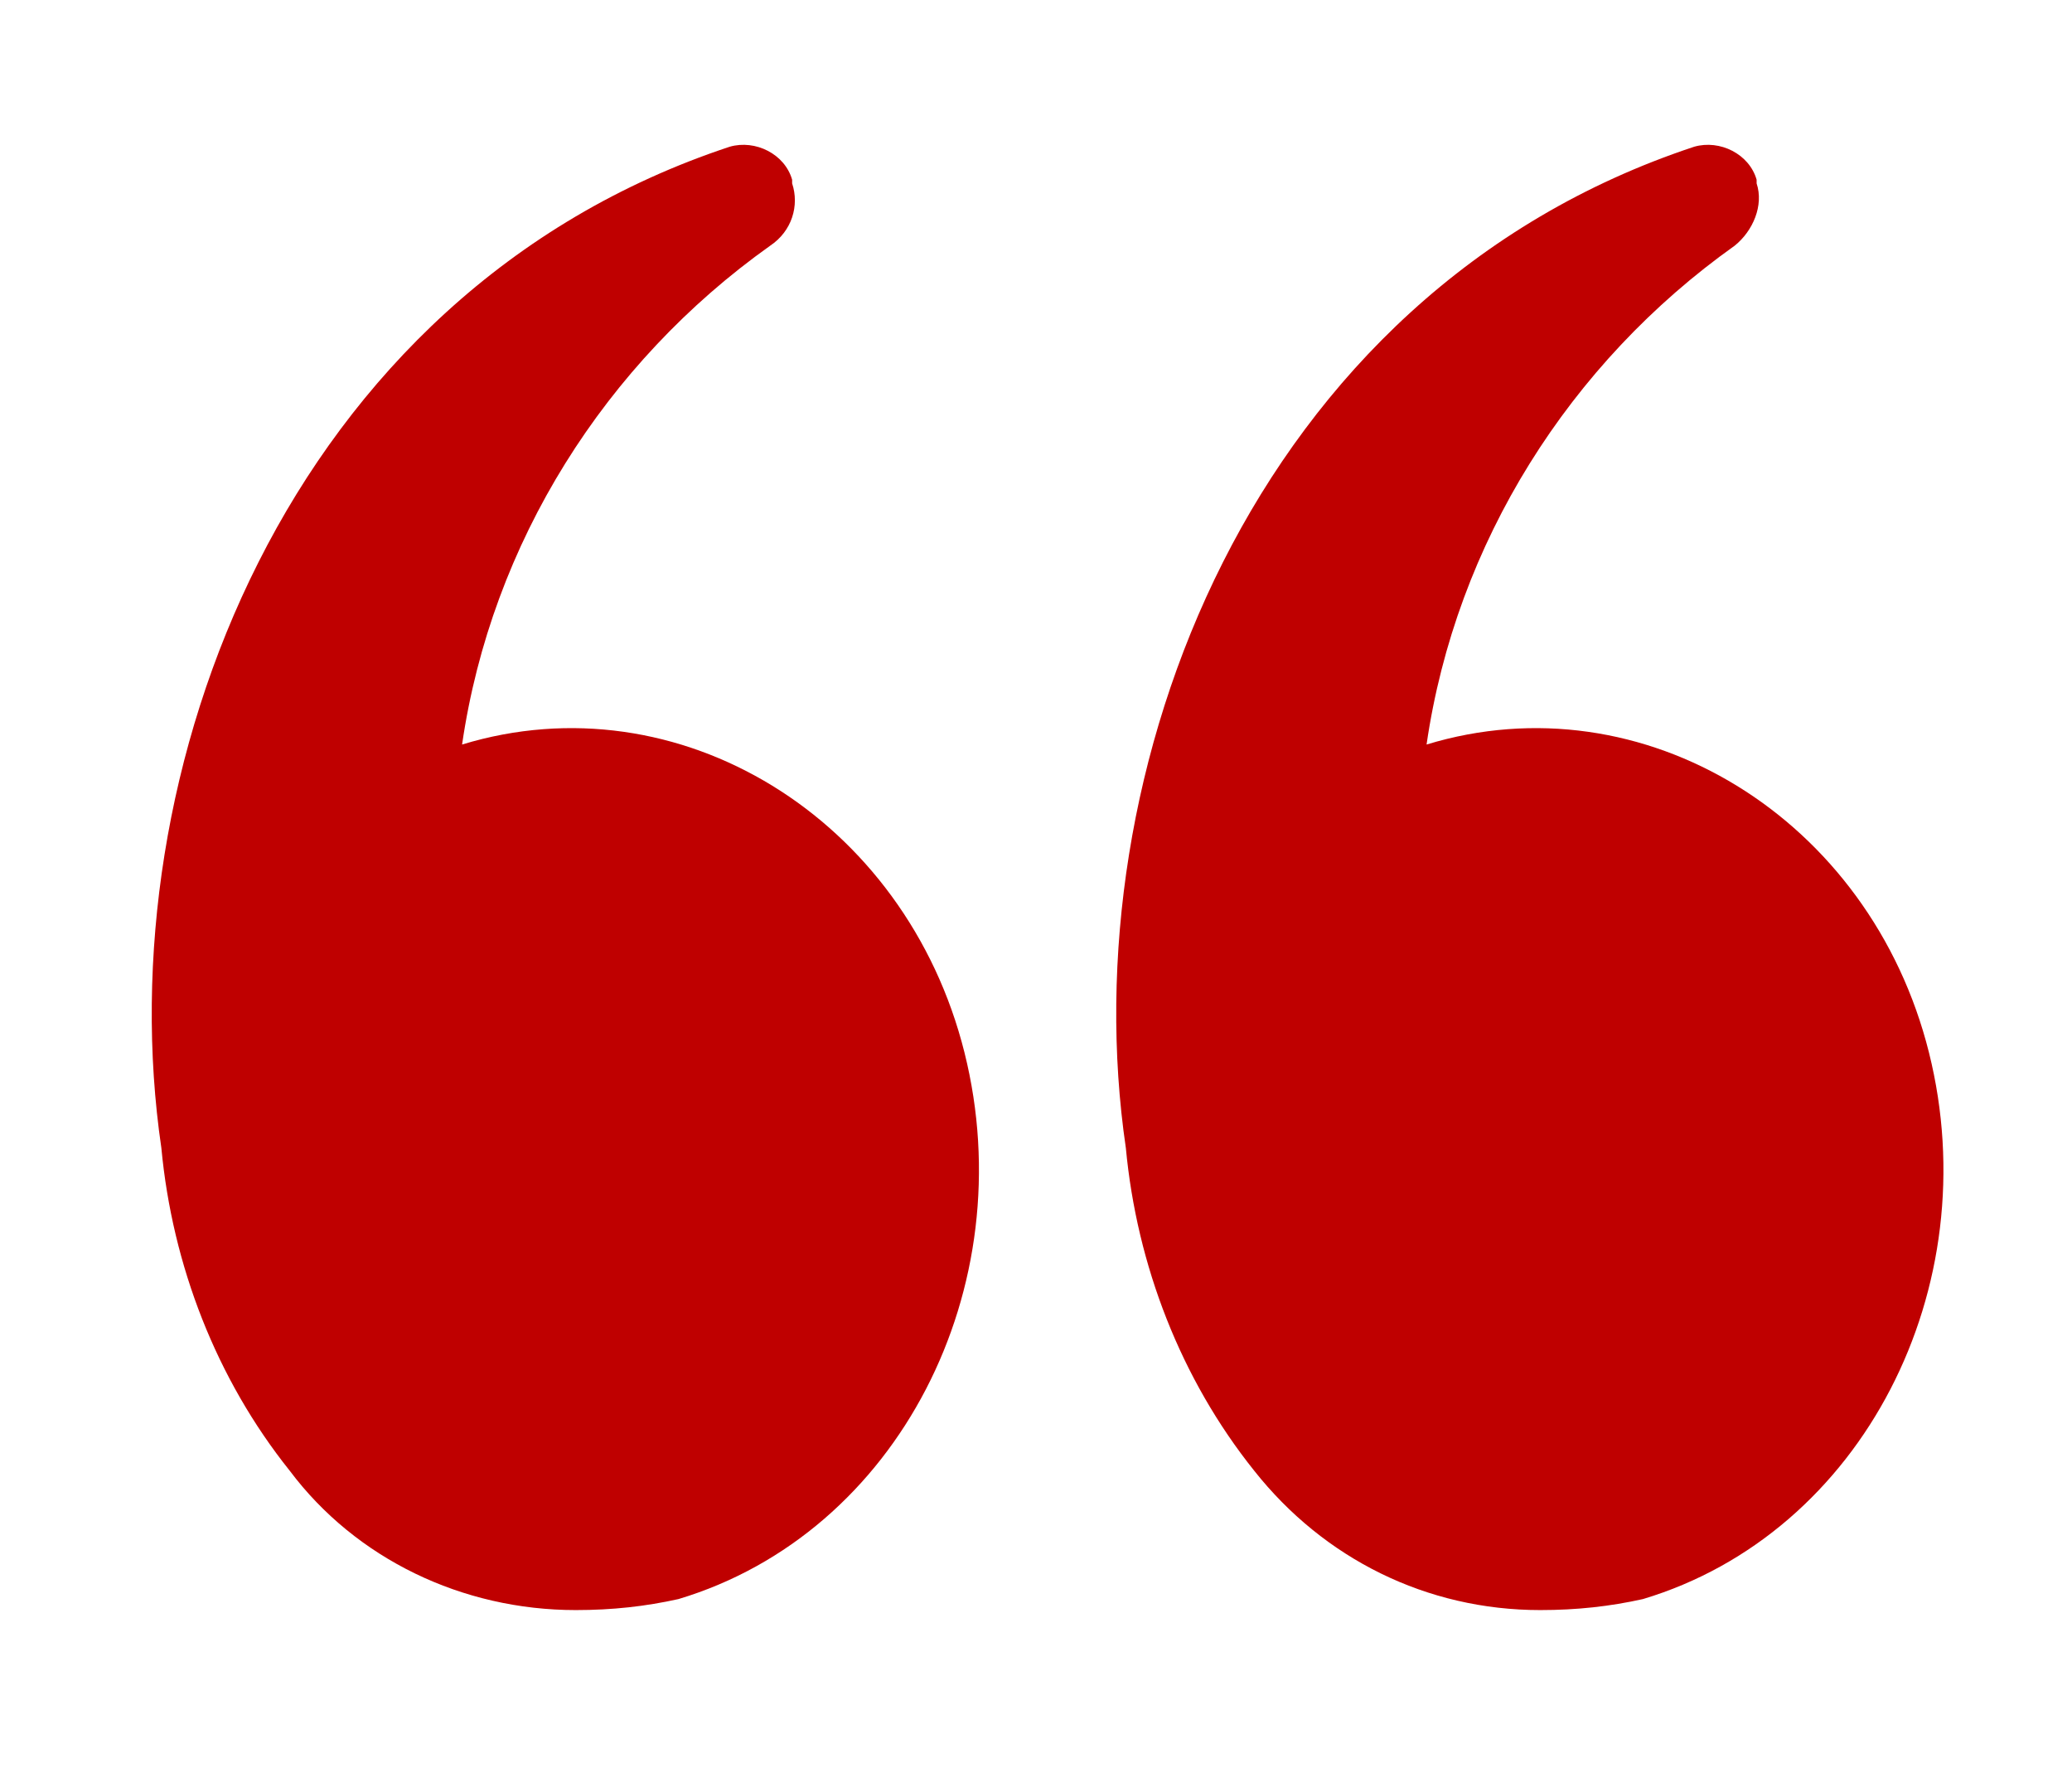
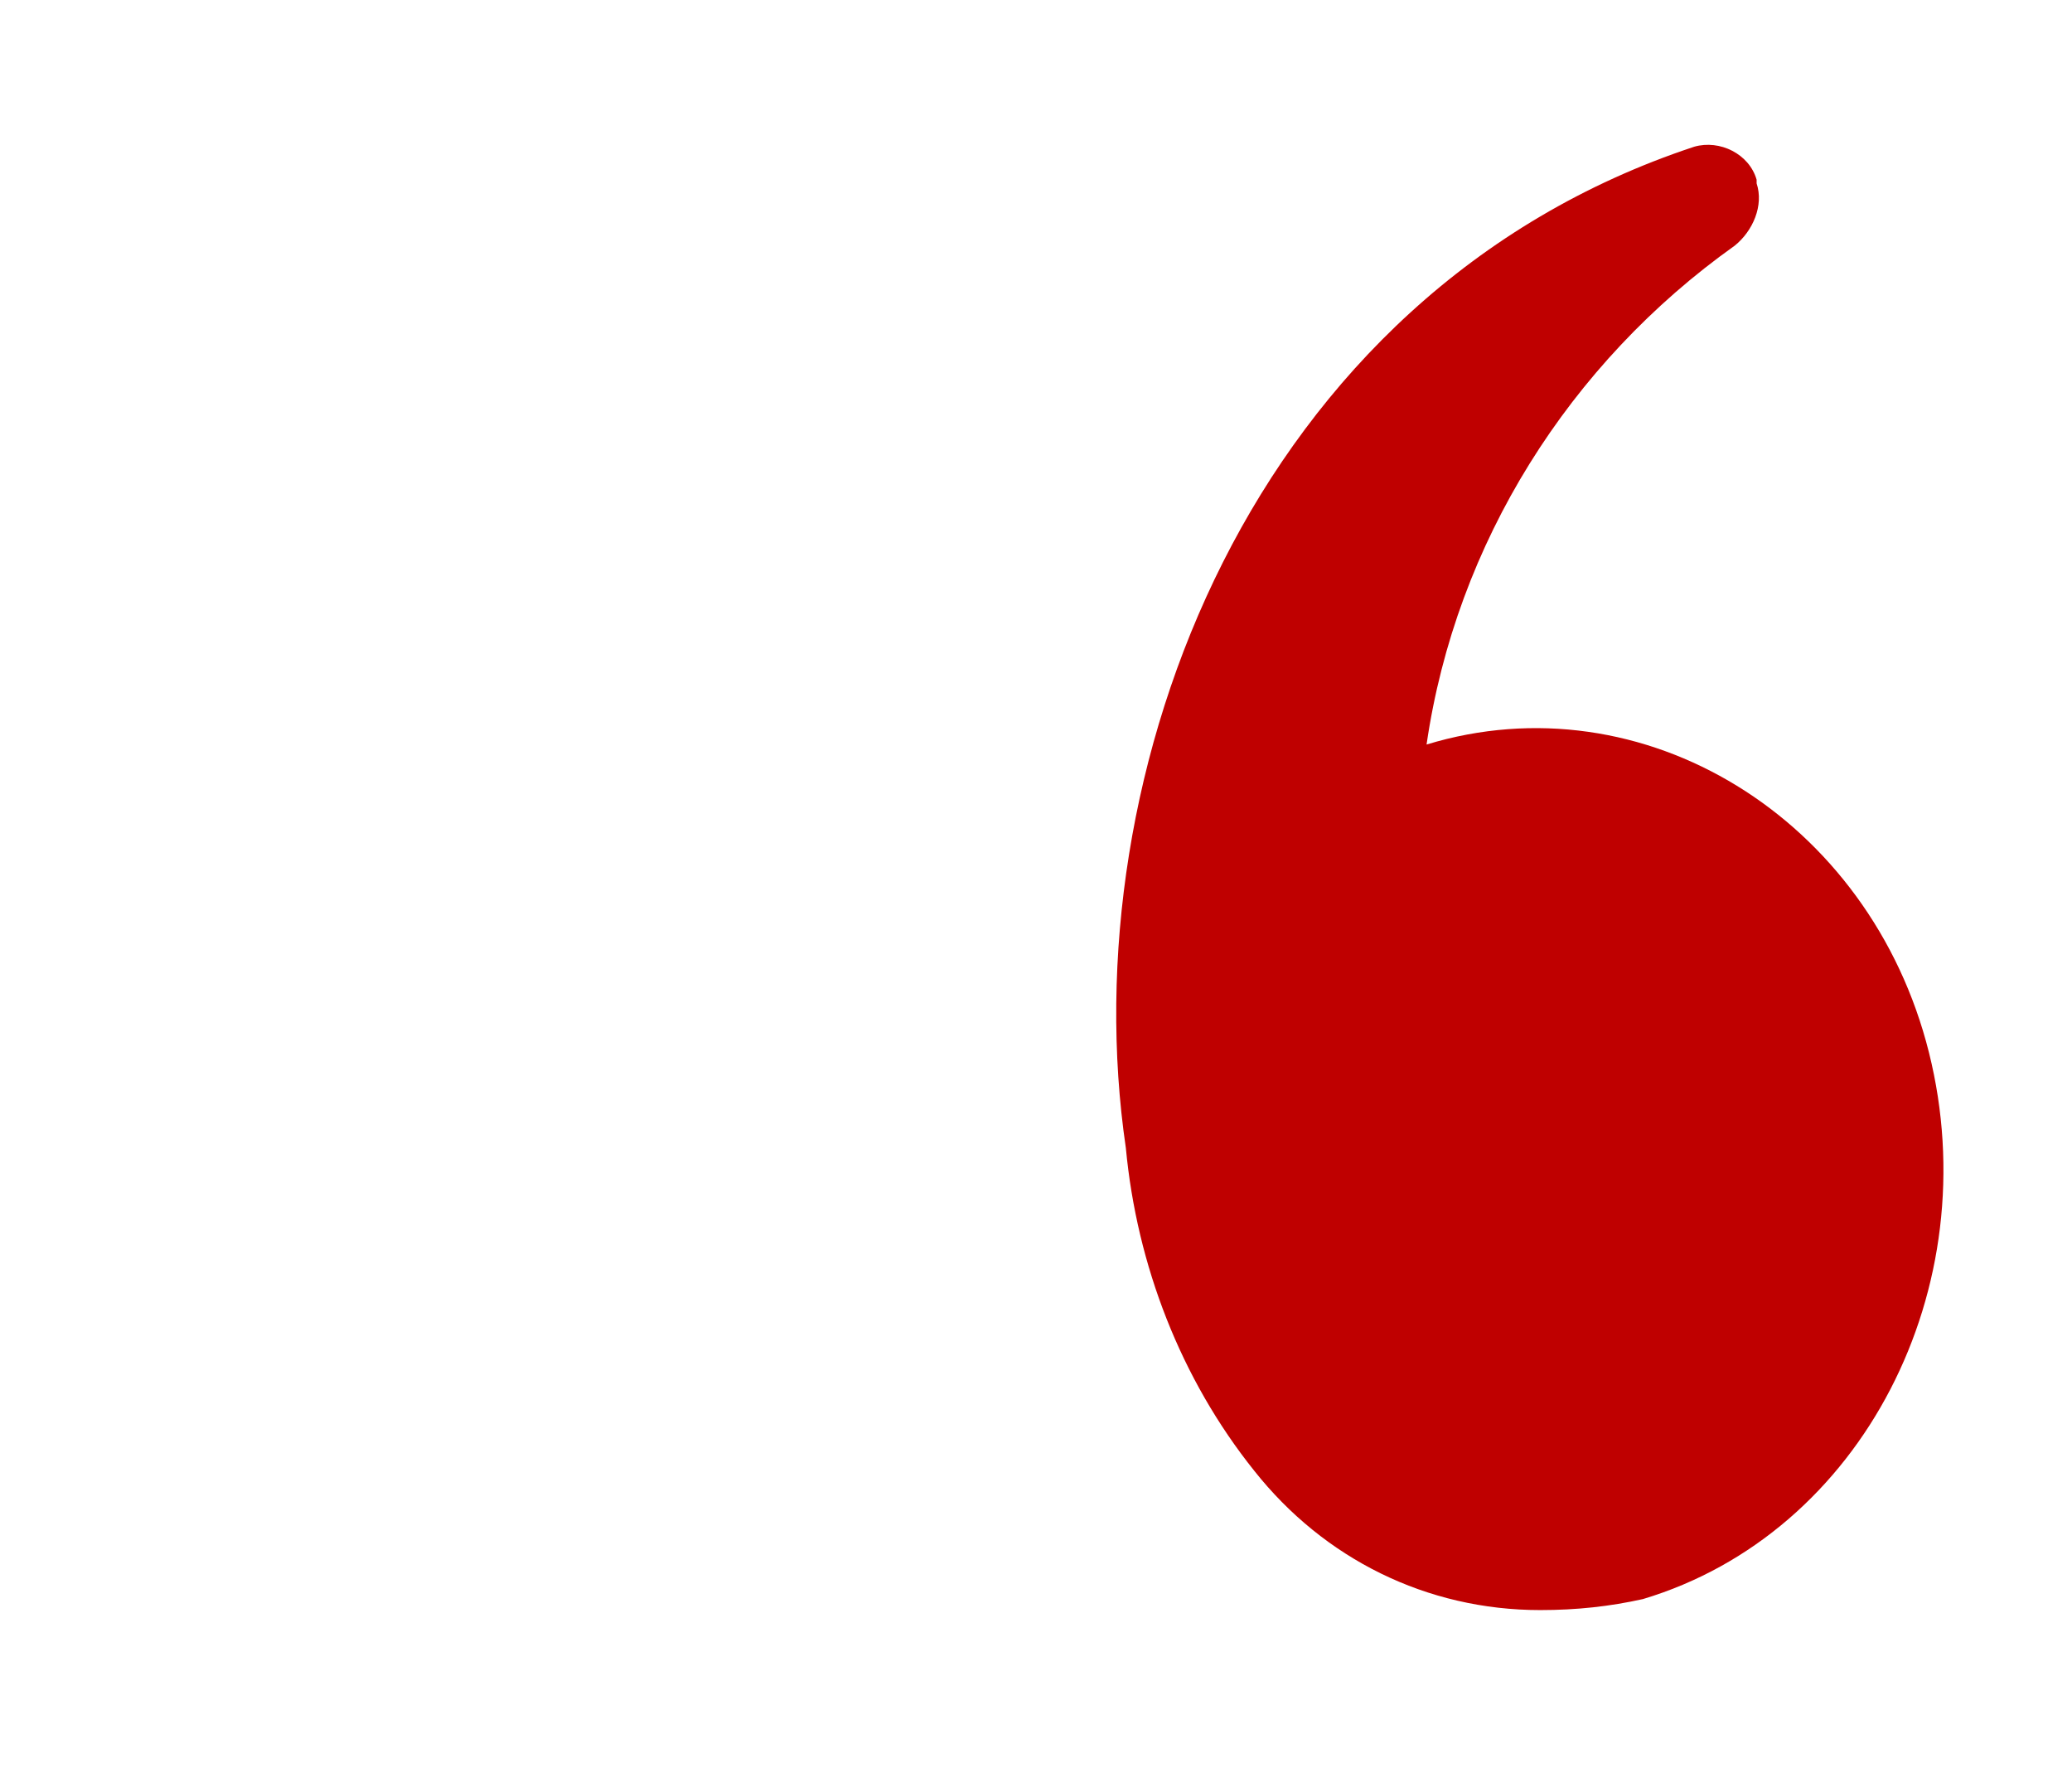
<svg xmlns="http://www.w3.org/2000/svg" version="1.1" id="Layer_1" x="0px" y="0px" viewBox="0 0 56.5 48.2" style="enable-background:new 0 0 56.5 48.2;" xml:space="preserve">
  <style type="text/css">
	.st0{fill:#BF0000;}
</style>
  <g id="_260987864">
    <path class="st0" d="M42,43.9c-3.1,0-5.9-1.4-7.8-3.8c-2-2.5-3.2-5.6-3.5-8.8C29.2,21.1,34.1,8,46.2,4c0.7-0.2,1.5,0.2,1.7,0.9   c0,0,0,0.1,0,0.1c0.2,0.6-0.1,1.3-0.6,1.7c-4.5,3.2-7.6,8.1-8.4,13.6c5.9-1.8,12.1,2,13.7,8.4s-1.8,13.1-7.8,14.9   C43.9,43.8,43,43.9,42,43.9z" />
  </g>
  <g id="_260987504">
-     <path class="st0" d="M15.7,43.9c-3.1,0-6-1.4-7.8-3.8c-2-2.5-3.2-5.6-3.5-8.8C2.9,21.1,7.8,8,19.9,4c0.7-0.2,1.5,0.2,1.7,0.9   c0,0,0,0,0,0.1c0.2,0.6,0,1.3-0.6,1.7c-4.5,3.2-7.6,8.1-8.4,13.6c5.9-1.8,12.1,2,13.7,8.4s-1.8,13.1-7.8,14.9   C17.6,43.8,16.7,43.9,15.7,43.9z" />
-   </g>
+     </g>
</svg>